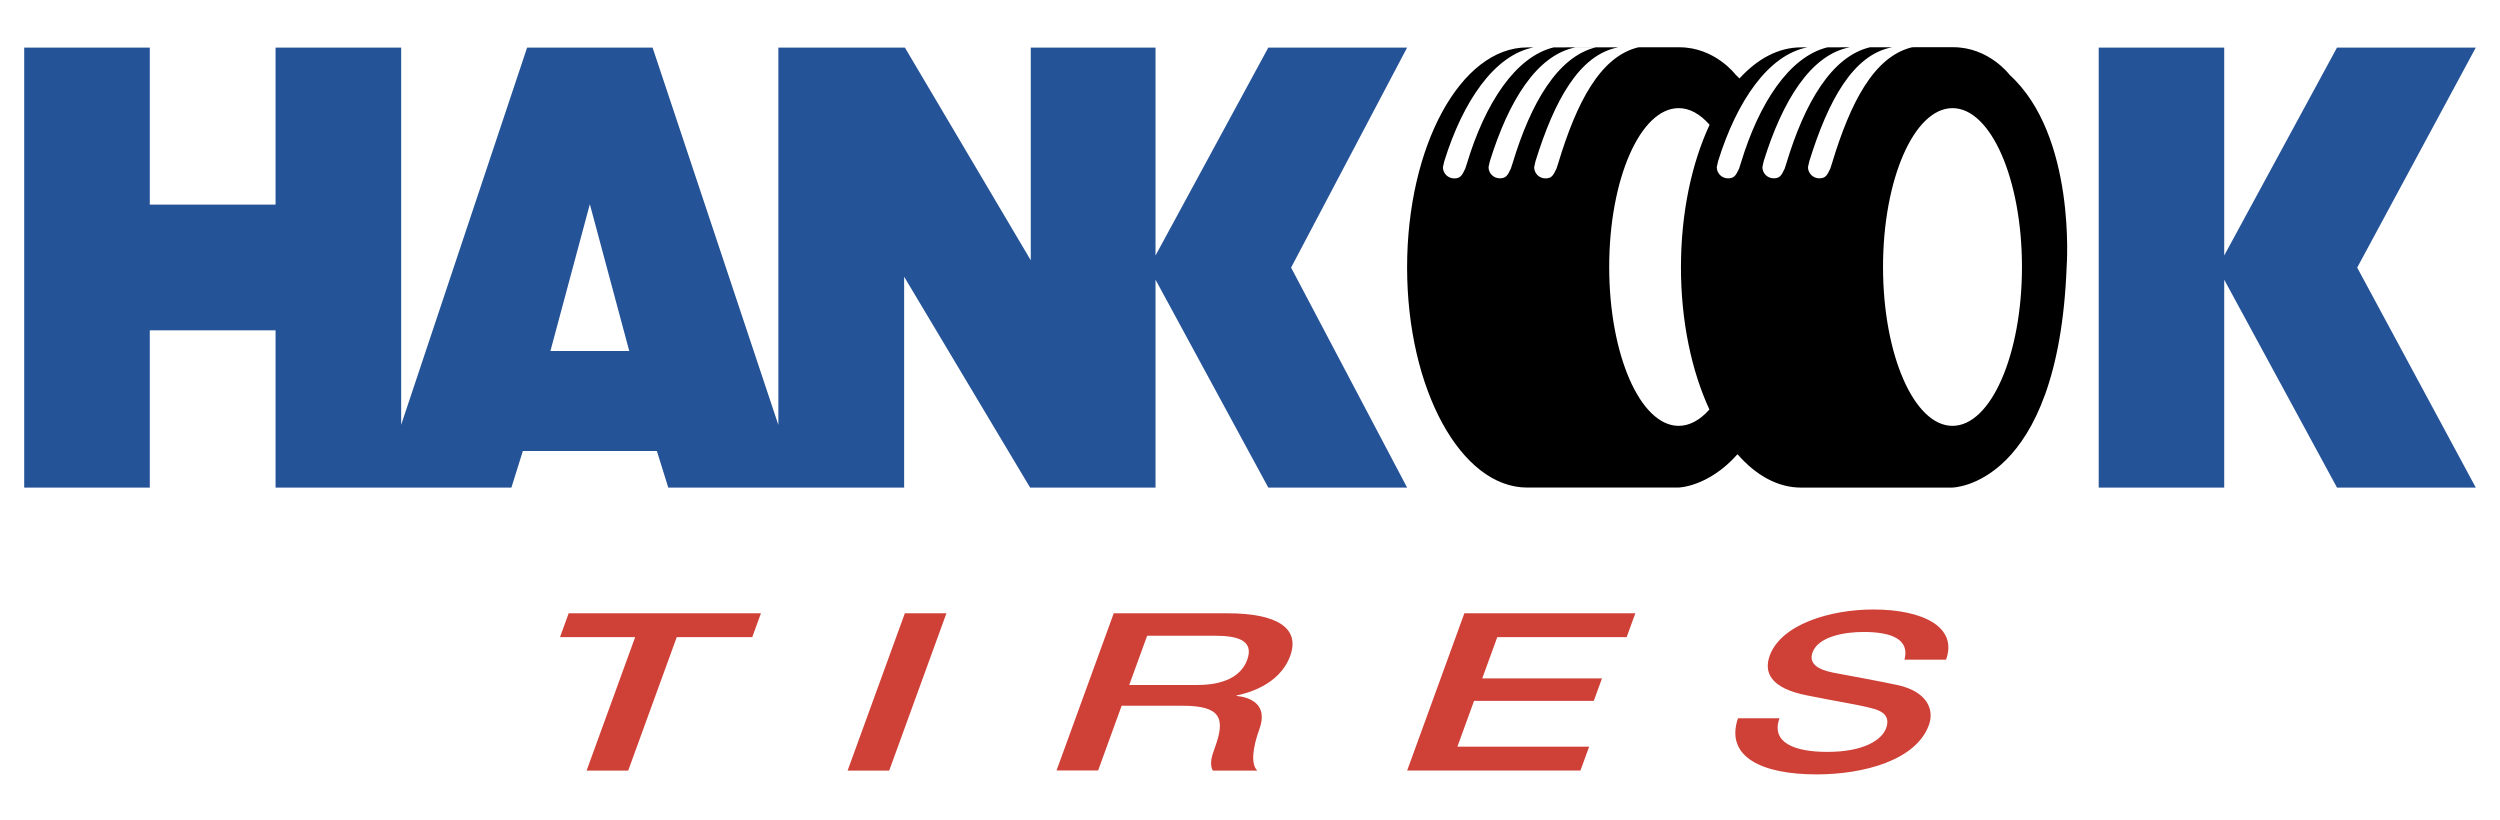
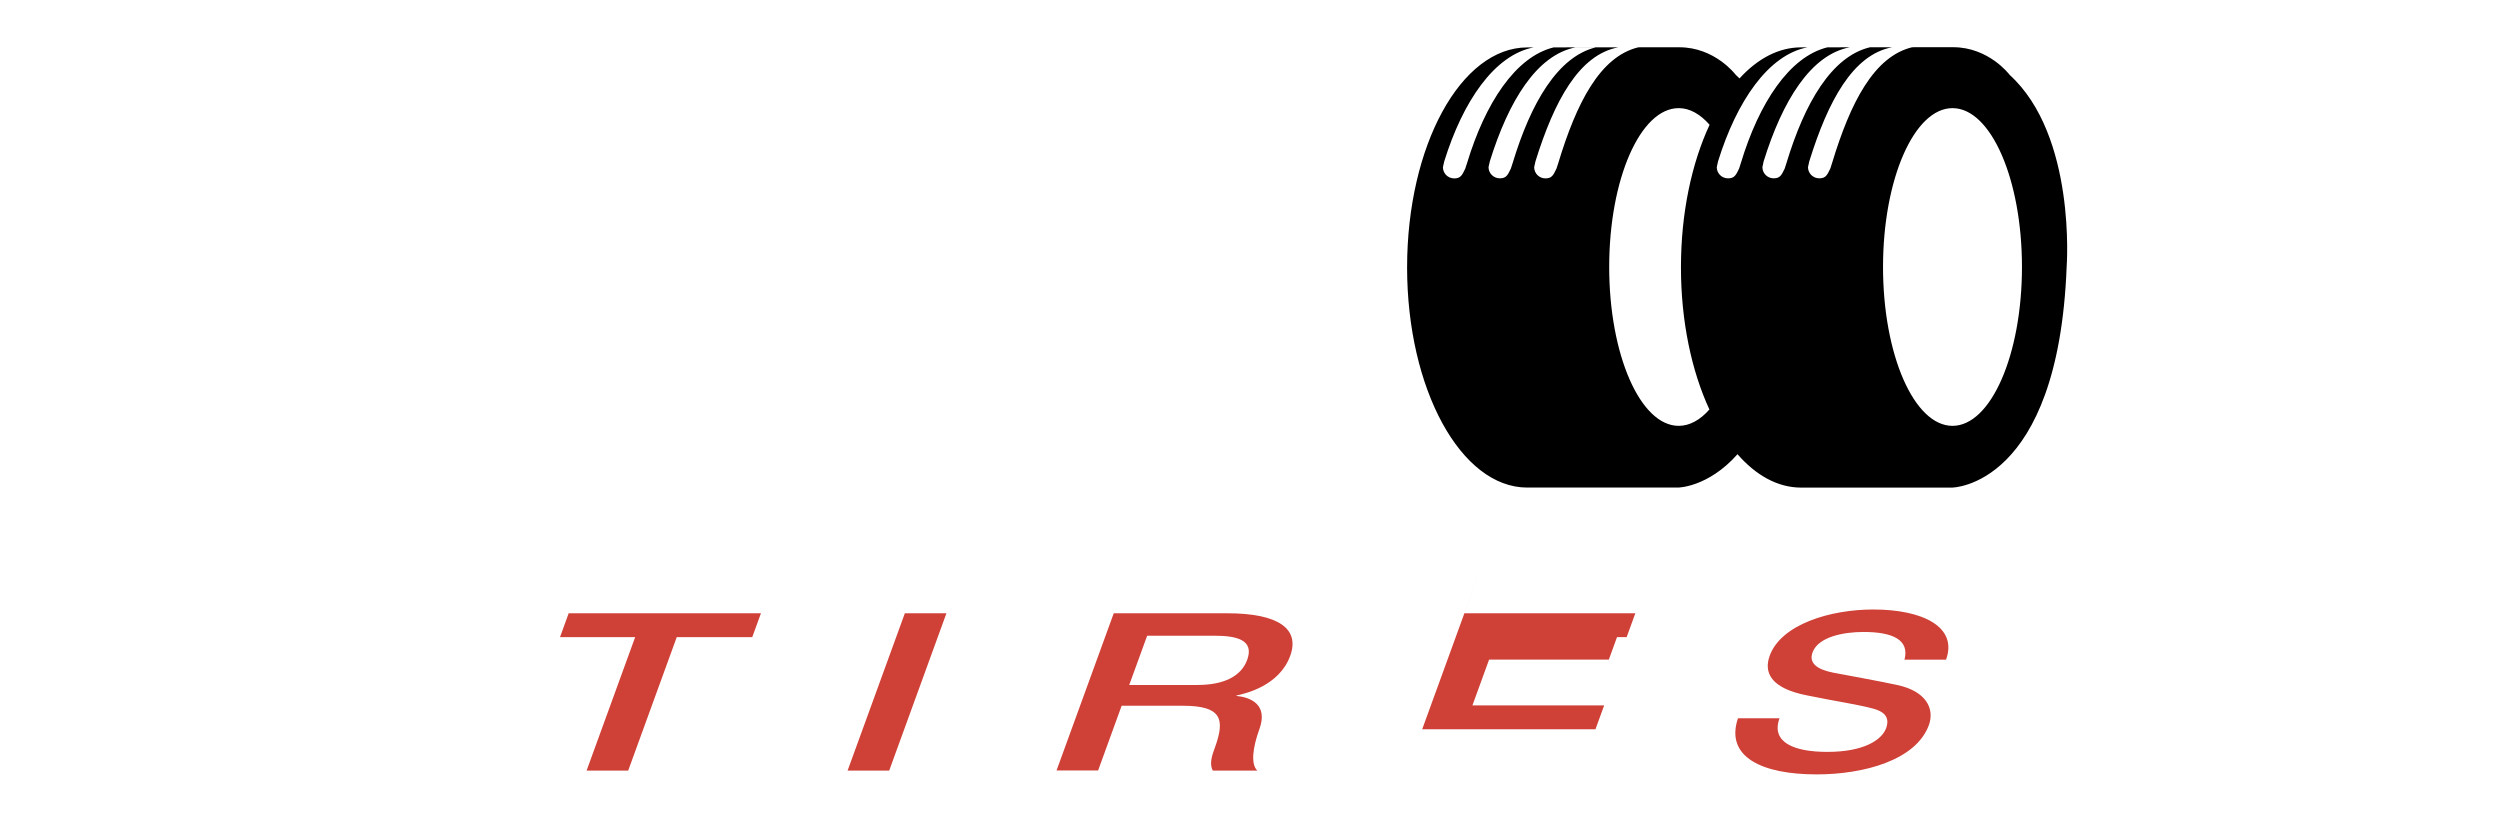
<svg xmlns="http://www.w3.org/2000/svg" id="Ebene_1" viewBox="0 0 2324.41 762.52">
  <defs>
    <style>.cls-1{fill:#cf4037;}.cls-1,.cls-2,.cls-3,.cls-4{fill-rule:evenodd;}.cls-2{fill:#fff;}.cls-3{fill:#255398;}</style>
  </defs>
  <path class="cls-2" d="M0,0h2324.41v762.52H0V0Z" />
  <path class="cls-4" d="M1868.3,69.36s-19.18-25.47-52.33-25.47l-38.08.03c-35.69,8.59-57.57,51.8-74.47,107.6l-1.67,5.23c-3.06,6.51-4.57,9.05-10.31,9.05s-10.44-4.67-10.44-10.41l1.22-5.43c17.48-56.28,40.63-99.17,77.01-106.01l-60.09.04c-35.54,8.72-63.68,51.88-80.53,107.55l-1.67,5.23c-3.06,6.51-4.59,9.05-10.34,9.05s-10.41-4.67-10.41-10.41l1.19-5.43c17.43-56.12,46.81-98.92,83.03-105.95h-5.82c-20.95,0-40.53,10.56-57.27,28.9-1.18-1.19-2.39-2.37-3.62-3.51,0,0-19.18-25.47-52.33-25.47l-38.08.03c-35.67,8.59-57.56,51.8-74.45,107.6l-1.7,5.23c-3.06,6.51-4.57,9.05-10.31,9.05s-10.41-4.67-10.41-10.41l1.19-5.43c17.48-56.28,40.61-99.17,77.01-106.01l-60.06.04c-35.54,8.72-63.68,51.88-80.53,107.55l-1.7,5.23c-3.06,6.51-4.57,9.05-10.31,9.05s-10.44-4.67-10.44-10.41l1.22-5.43c17.41-56.12,46.78-98.92,83.03-105.95h-5.85c-61.68,0-111.71,91.44-111.71,204.52s50.02,204.71,111.71,204.71h140.26s27.89-.19,55.23-31.01c17.15,19.66,37.42,31.04,59.13,31.04h140.23s98.87-.32,106.68-205.58c.01-.01,9.16-121.77-53.19-178.32h0ZM1406.44,151.51l-1.7,5.23c-3.06,6.51-4.57,9.05-10.31,9.05s-10.44-4.67-10.44-10.41l1.22-5.43c17.46-56.2,43.7-99.04,80.02-105.98h18.69c-35.59,8.6-60.61,51.8-77.48,107.55h0ZM1589.34,380.74c-8.61,9.73-18.31,15.2-28.55,15.2-35.69,0-64.62-66.15-64.62-147.71s28.92-147.69,64.62-147.69c10.34,0,20.06,5.63,28.73,15.47-16.61,35.68-26.63,81.89-26.63,132.49-.01,50.43,9.95,96.57,26.45,132.24ZM1661.02,151.51l-1.67,5.23c-3.06,6.51-4.59,9.05-10.34,9.05-5.74-.01-10.39-4.67-10.39-10.41l1.17-5.43c17.46-56.2,43.72-99.04,80.02-105.98h18.72c-35.62,8.6-60.63,51.8-77.51,107.55ZM1815.36,395.94c-35.69,0-64.59-66.15-64.59-147.71s28.91-147.69,64.59-147.69,64.59,66.13,64.59,147.69c.01,81.57-28.92,147.71-64.59,147.71ZM1444.56,43.97l-18.72.03,18.72-.03ZM1504.62,43.93h18.68s-18.68,0-18.68,0ZM1699.14,43.97l-18.72.03,18.72-.03ZM1759.23,43.93h18.68s-18.68,0-18.68,0Z" />
-   <path class="cls-3" d="M22.5,44.23h116.77v146h116.94V44.23h116.78v350.69L490.1,44.23h116.64l116.95,350.85V44.23h117.64l117.05,197.8V44.23h115.99v193.3l104.86-193.3h129.06l-107.88,204.57,107.88,204.55h-129.06l-104.86-193.29v193.29h-116.61l-117.13-196.05v196.05h-219.29l-10.62-34.03h-124.59l-10.65,34.03h-219.28v-146.23h-116.94v146.23H22.5V44.23ZM511.76,326.32h73.29l-36.64-136.47-36.65,136.47ZM1951.3,453.34V44.23h116.7v193.3l104.87-193.3h129.04l-110.27,204.57,110.27,204.55h-129.04l-104.87-193.28v193.28h-116.7Z" />
-   <path class="cls-1" d="M528.74,570.21h178.75l-8.07,22.17h-70.21l-45.13,124.07h-38.68l45.15-124.07h-69.87l8.05-22.17h0ZM841.31,570.18h38.65l-53.21,146.27h-38.68l53.24-146.27h0ZM1066.58,591.08h62.8c20.12,0,37.03,3.7,30.22,22.4-5.6,15.4-21.82,23.38-46.25,23.38h-63.44l16.67-45.78h0ZM982.33,716.37h38.65l21.89-60.18h56.92c35.59,0,39.6,11.89,29.83,38.74-2.61,7.17-5.51,15.16-1.98,21.52h41.35c-6.21-5.94-4.25-21.52,1.96-38.55,8.4-23.13-8.62-29.65-21.44-30.87l.17-.4c7.73-1.63,39.71-8.75,49.92-36.87,9.04-24.81-10.34-39.56-58.61-39.56h-105.47l-53.19,146.17h0ZM1361.5,570.21h158.98l-8.08,22.17h-120.29l-13.99,38.4h111.33l-7.6,20.88h-111.33l-15.5,42.59h122.49l-8.09,22.18h-161.1l53.19-146.22h0ZM1654.54,667.77c-8.21,22.52,13.58,31.31,44.46,31.31,33.94,0,50.61-11.04,54.67-22.09,4.07-11.24-3.54-15.77-11.67-18.03-14.01-3.88-33.09-6.54-61.2-12.27-35.26-6.74-40.88-21.89-35.39-37.04,10.66-29.27,56.47-42.97,96.29-42.97,45.98,0,78.75,16.17,67.66,46.67h-38.65c4.99-18.82-11.61-25.78-38.14-25.78-17.91,0-42,4.31-47.34,19.04-3.72,10.23,4.66,15.95,19.38,18.83,3.16.62,48.87,8.99,59.35,11.45,26.98,5.72,34.93,22.1,29.44,37.26-11.93,32.74-60.62,45.85-104.42,45.85-50.31,0-85.32-15.98-73.08-52.2h38.66v-.03h0Z" />
+   <path class="cls-1" d="M528.74,570.21h178.75l-8.07,22.17h-70.21l-45.13,124.07h-38.68l45.15-124.07h-69.87l8.05-22.17h0ZM841.31,570.18h38.65l-53.21,146.27h-38.68l53.24-146.27h0ZM1066.58,591.08h62.8c20.12,0,37.03,3.7,30.22,22.4-5.6,15.4-21.82,23.38-46.25,23.38h-63.44l16.67-45.78h0ZM982.33,716.37h38.65l21.89-60.18h56.92c35.59,0,39.6,11.89,29.83,38.74-2.61,7.17-5.51,15.16-1.98,21.52h41.35c-6.21-5.94-4.25-21.52,1.96-38.55,8.4-23.13-8.62-29.65-21.44-30.87l.17-.4c7.73-1.63,39.71-8.75,49.92-36.87,9.04-24.81-10.34-39.56-58.61-39.56h-105.47l-53.19,146.17h0ZM1361.5,570.21h158.98l-8.08,22.17h-120.29h111.33l-7.6,20.88h-111.33l-15.5,42.59h122.49l-8.09,22.18h-161.1l53.19-146.22h0ZM1654.54,667.77c-8.21,22.52,13.58,31.31,44.46,31.31,33.94,0,50.61-11.04,54.67-22.09,4.07-11.24-3.54-15.77-11.67-18.03-14.01-3.88-33.09-6.54-61.2-12.27-35.26-6.74-40.88-21.89-35.39-37.04,10.66-29.27,56.47-42.97,96.29-42.97,45.98,0,78.75,16.17,67.66,46.67h-38.65c4.99-18.82-11.61-25.78-38.14-25.78-17.91,0-42,4.31-47.34,19.04-3.72,10.23,4.66,15.95,19.38,18.83,3.16.62,48.87,8.99,59.35,11.45,26.98,5.72,34.93,22.1,29.44,37.26-11.93,32.74-60.62,45.85-104.42,45.85-50.31,0-85.32-15.98-73.08-52.2h38.66v-.03h0Z" />
</svg>